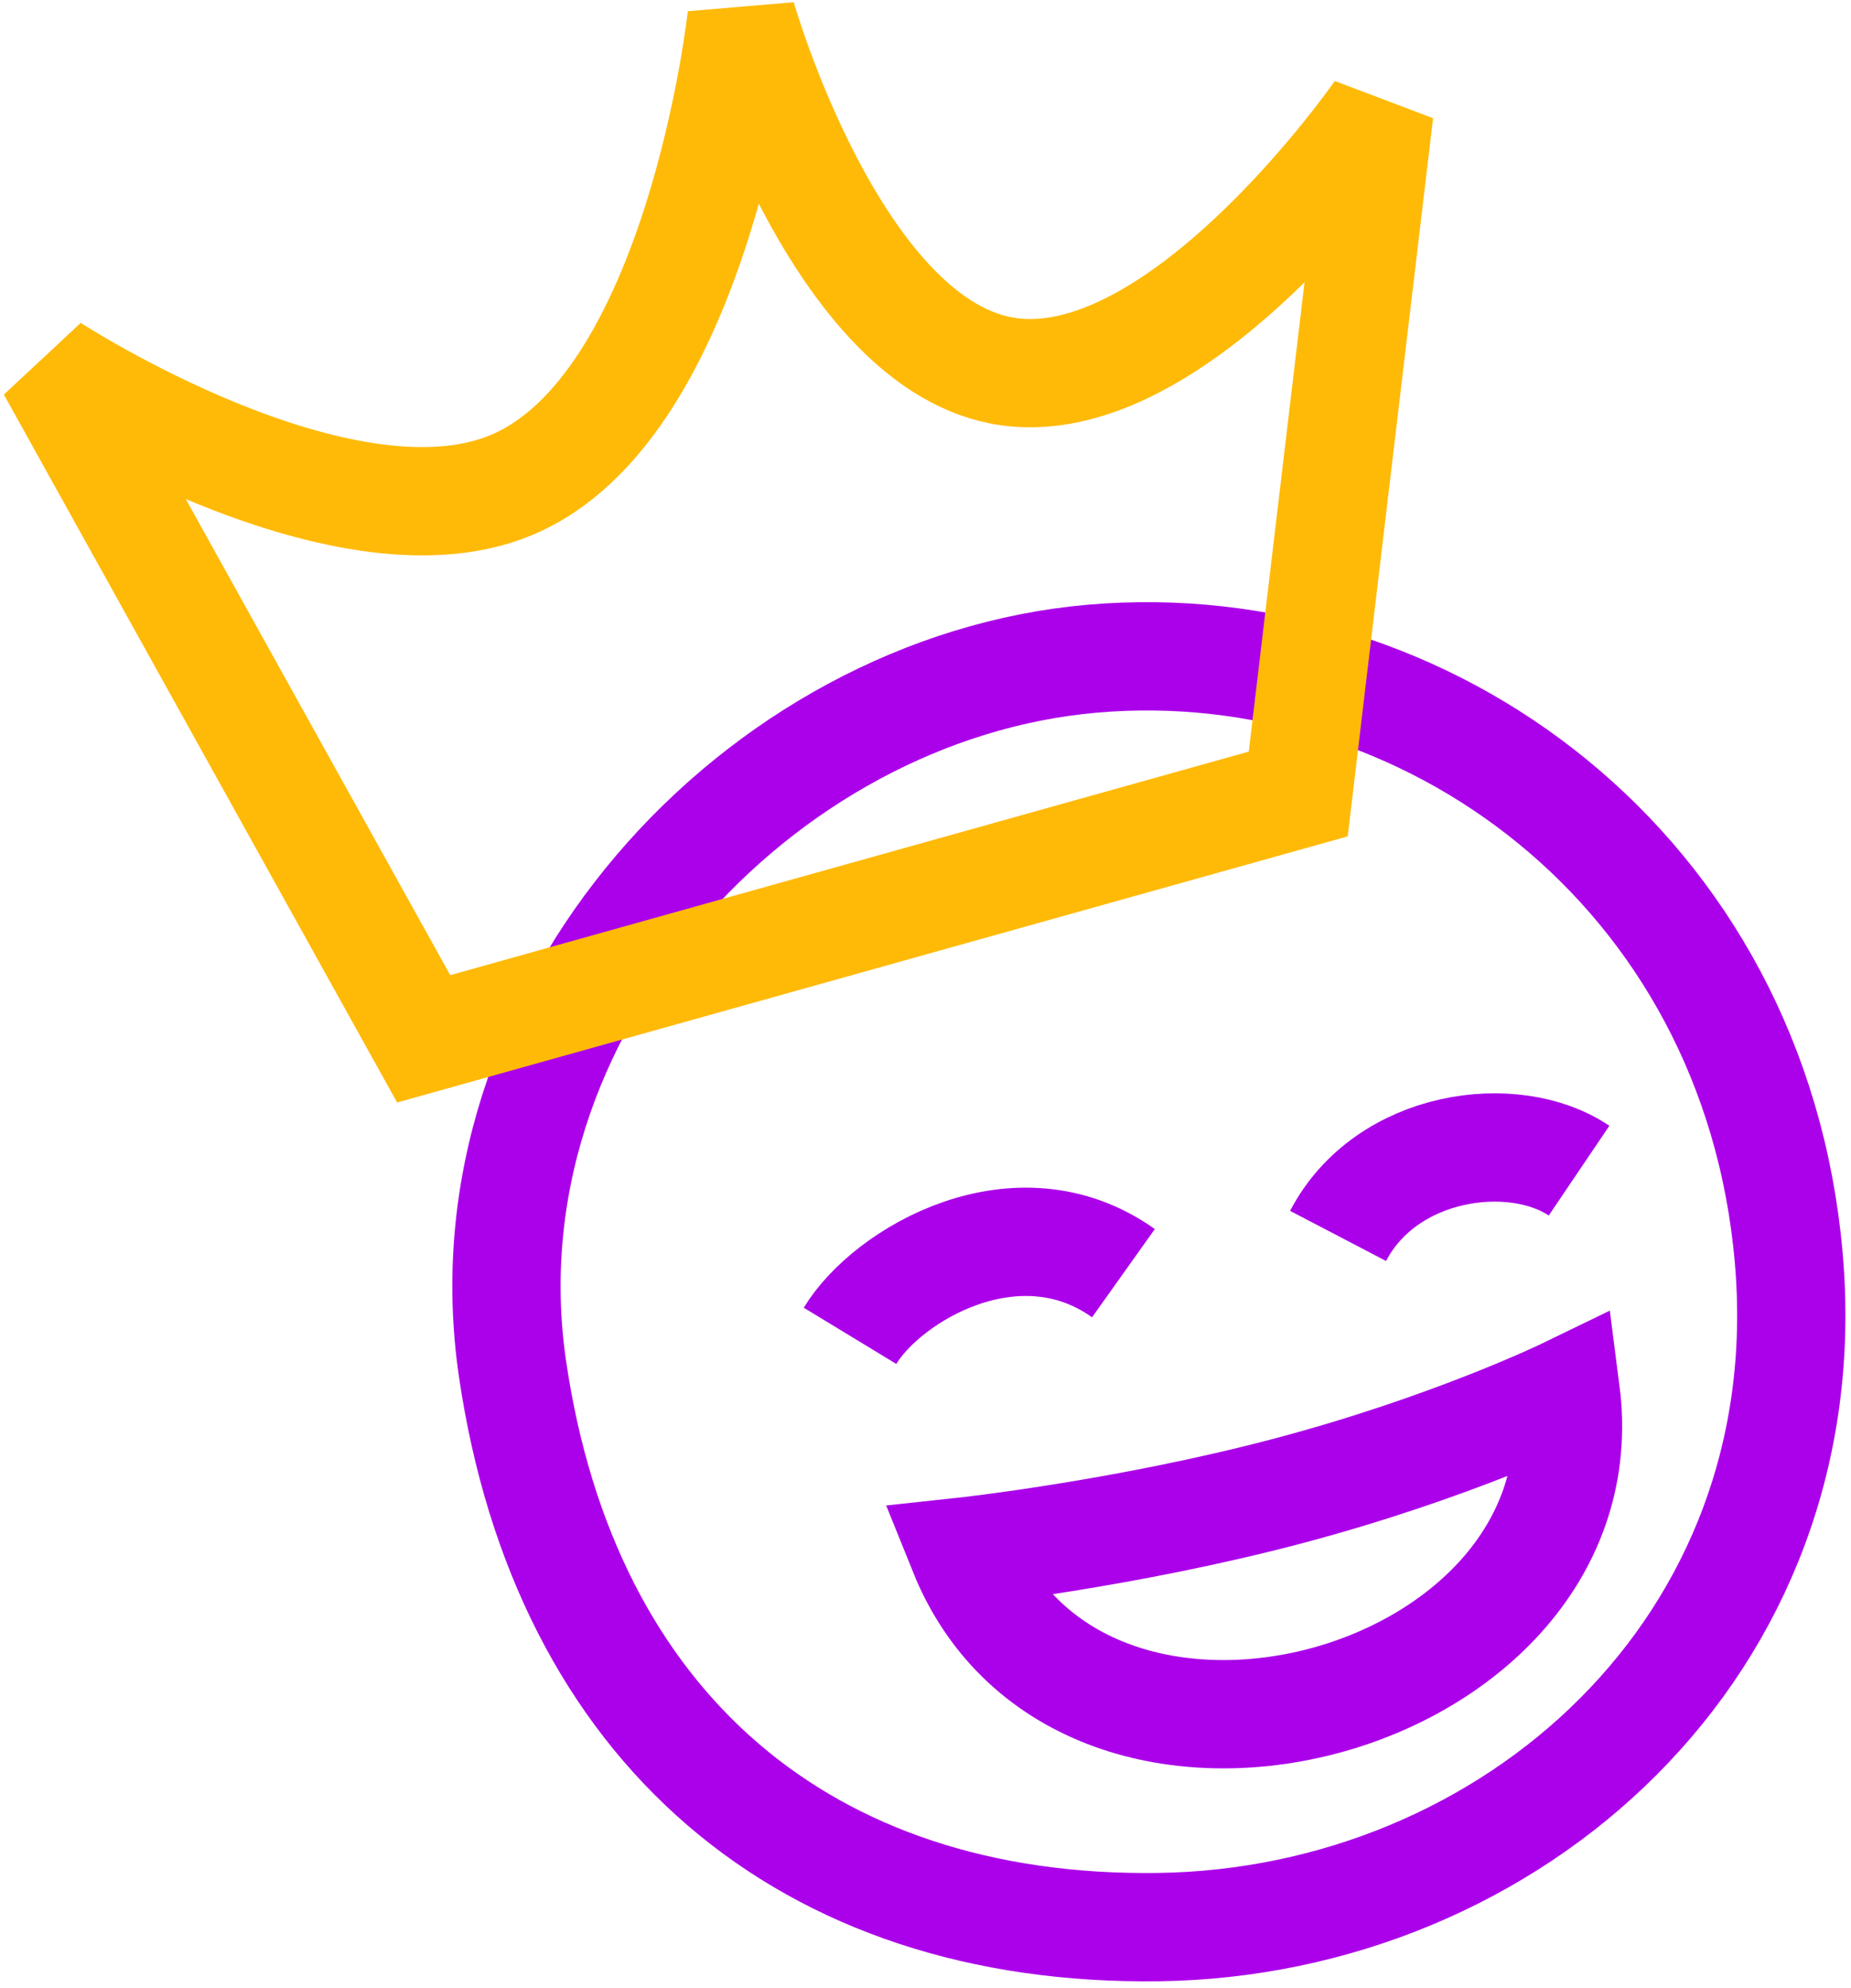
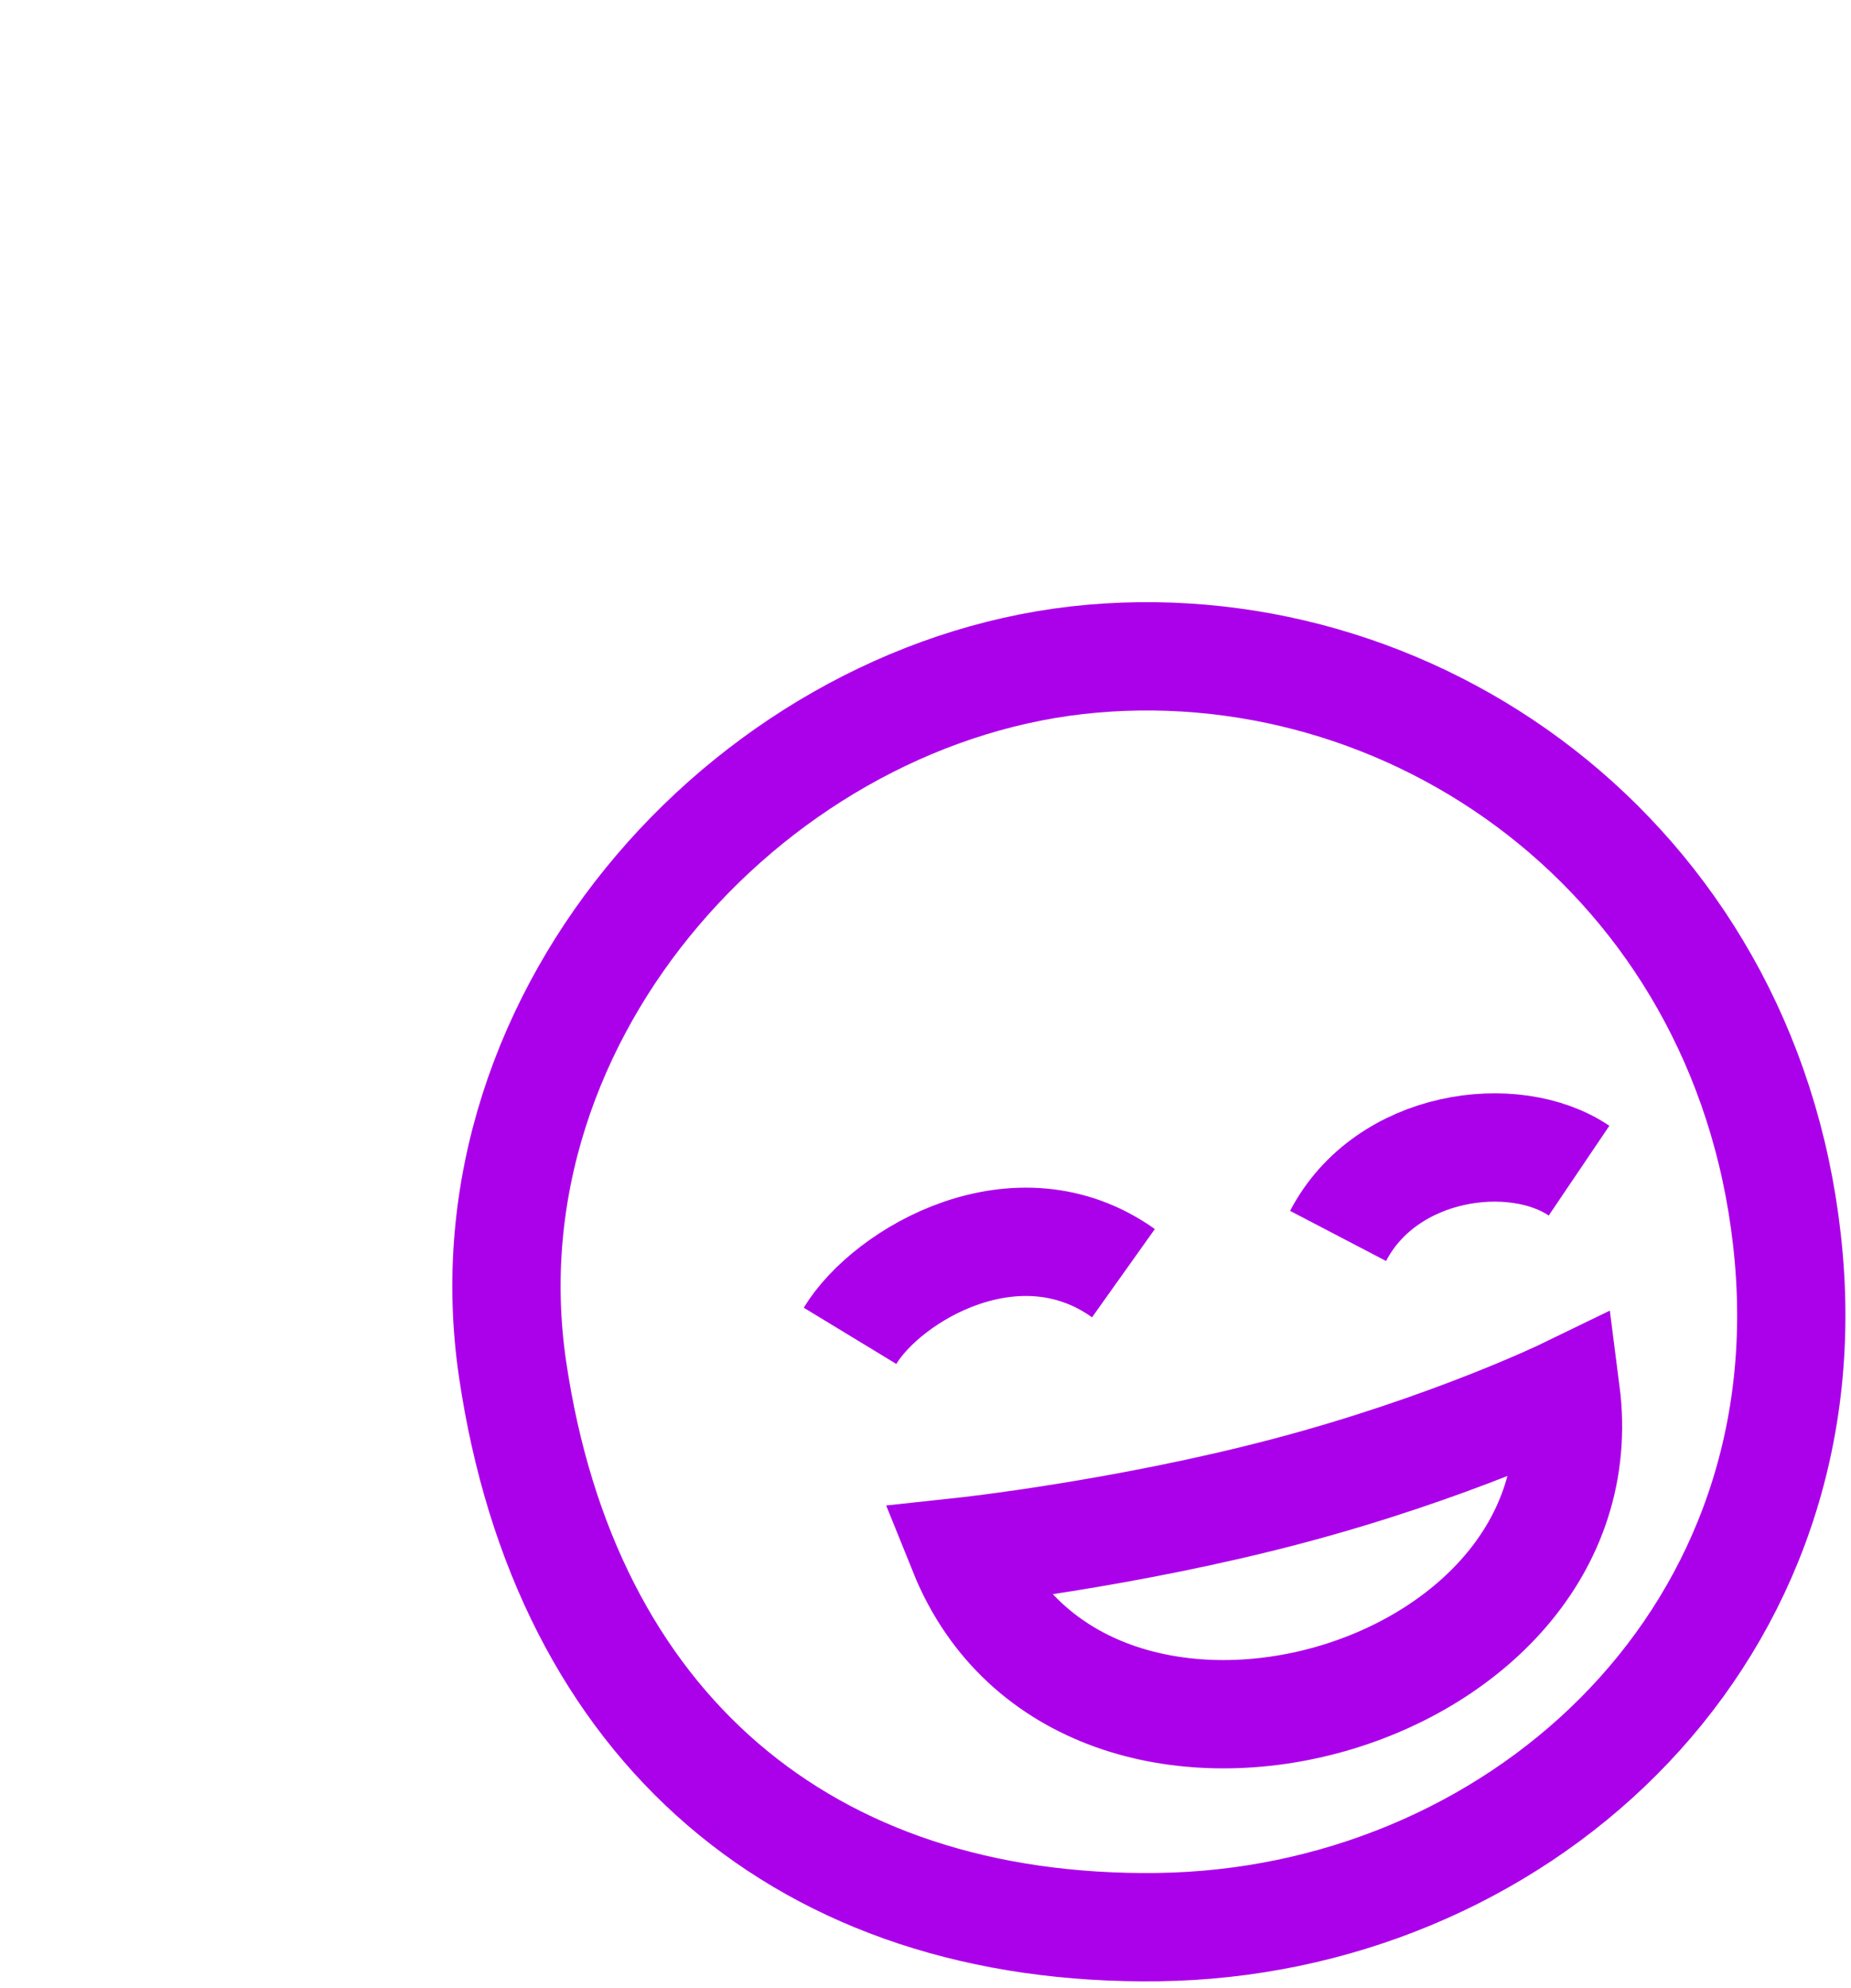
<svg xmlns="http://www.w3.org/2000/svg" width="217" height="233" viewBox="0 0 217 233" fill="none">
  <path d="M99.652 156.543C104.042 149.316 119.299 140.372 131.705 149.202M185.117 137.187C177.503 132.042 162.523 134.002 156.868 144.837M112.913 181.837C126.912 216.572 188.309 199.911 183.562 163.151C183.562 163.151 170.136 169.665 150.98 174.731C131.824 179.798 112.913 181.837 112.913 181.837ZM209.703 147.422C213.676 192.962 177.114 225.289 135.774 225.836C94.434 226.383 66.261 202.465 60.084 160.412C53.908 118.359 89.028 80.579 128.076 77.189C167.123 73.799 205.731 101.882 209.703 147.422Z" stroke="#AB00EA" stroke-width="12.693" />
-   <path d="M6 43.157L49.669 121.738L152.198 93.047L161.702 13.103C161.702 13.103 137.985 47.361 117.387 43.414C97.663 39.635 86.944 2 86.944 2C86.944 2 81.978 47.715 59.898 56.865C39.835 65.179 6 43.157 6 43.157Z" stroke="#FFBA08" stroke-width="12.693" />
</svg>